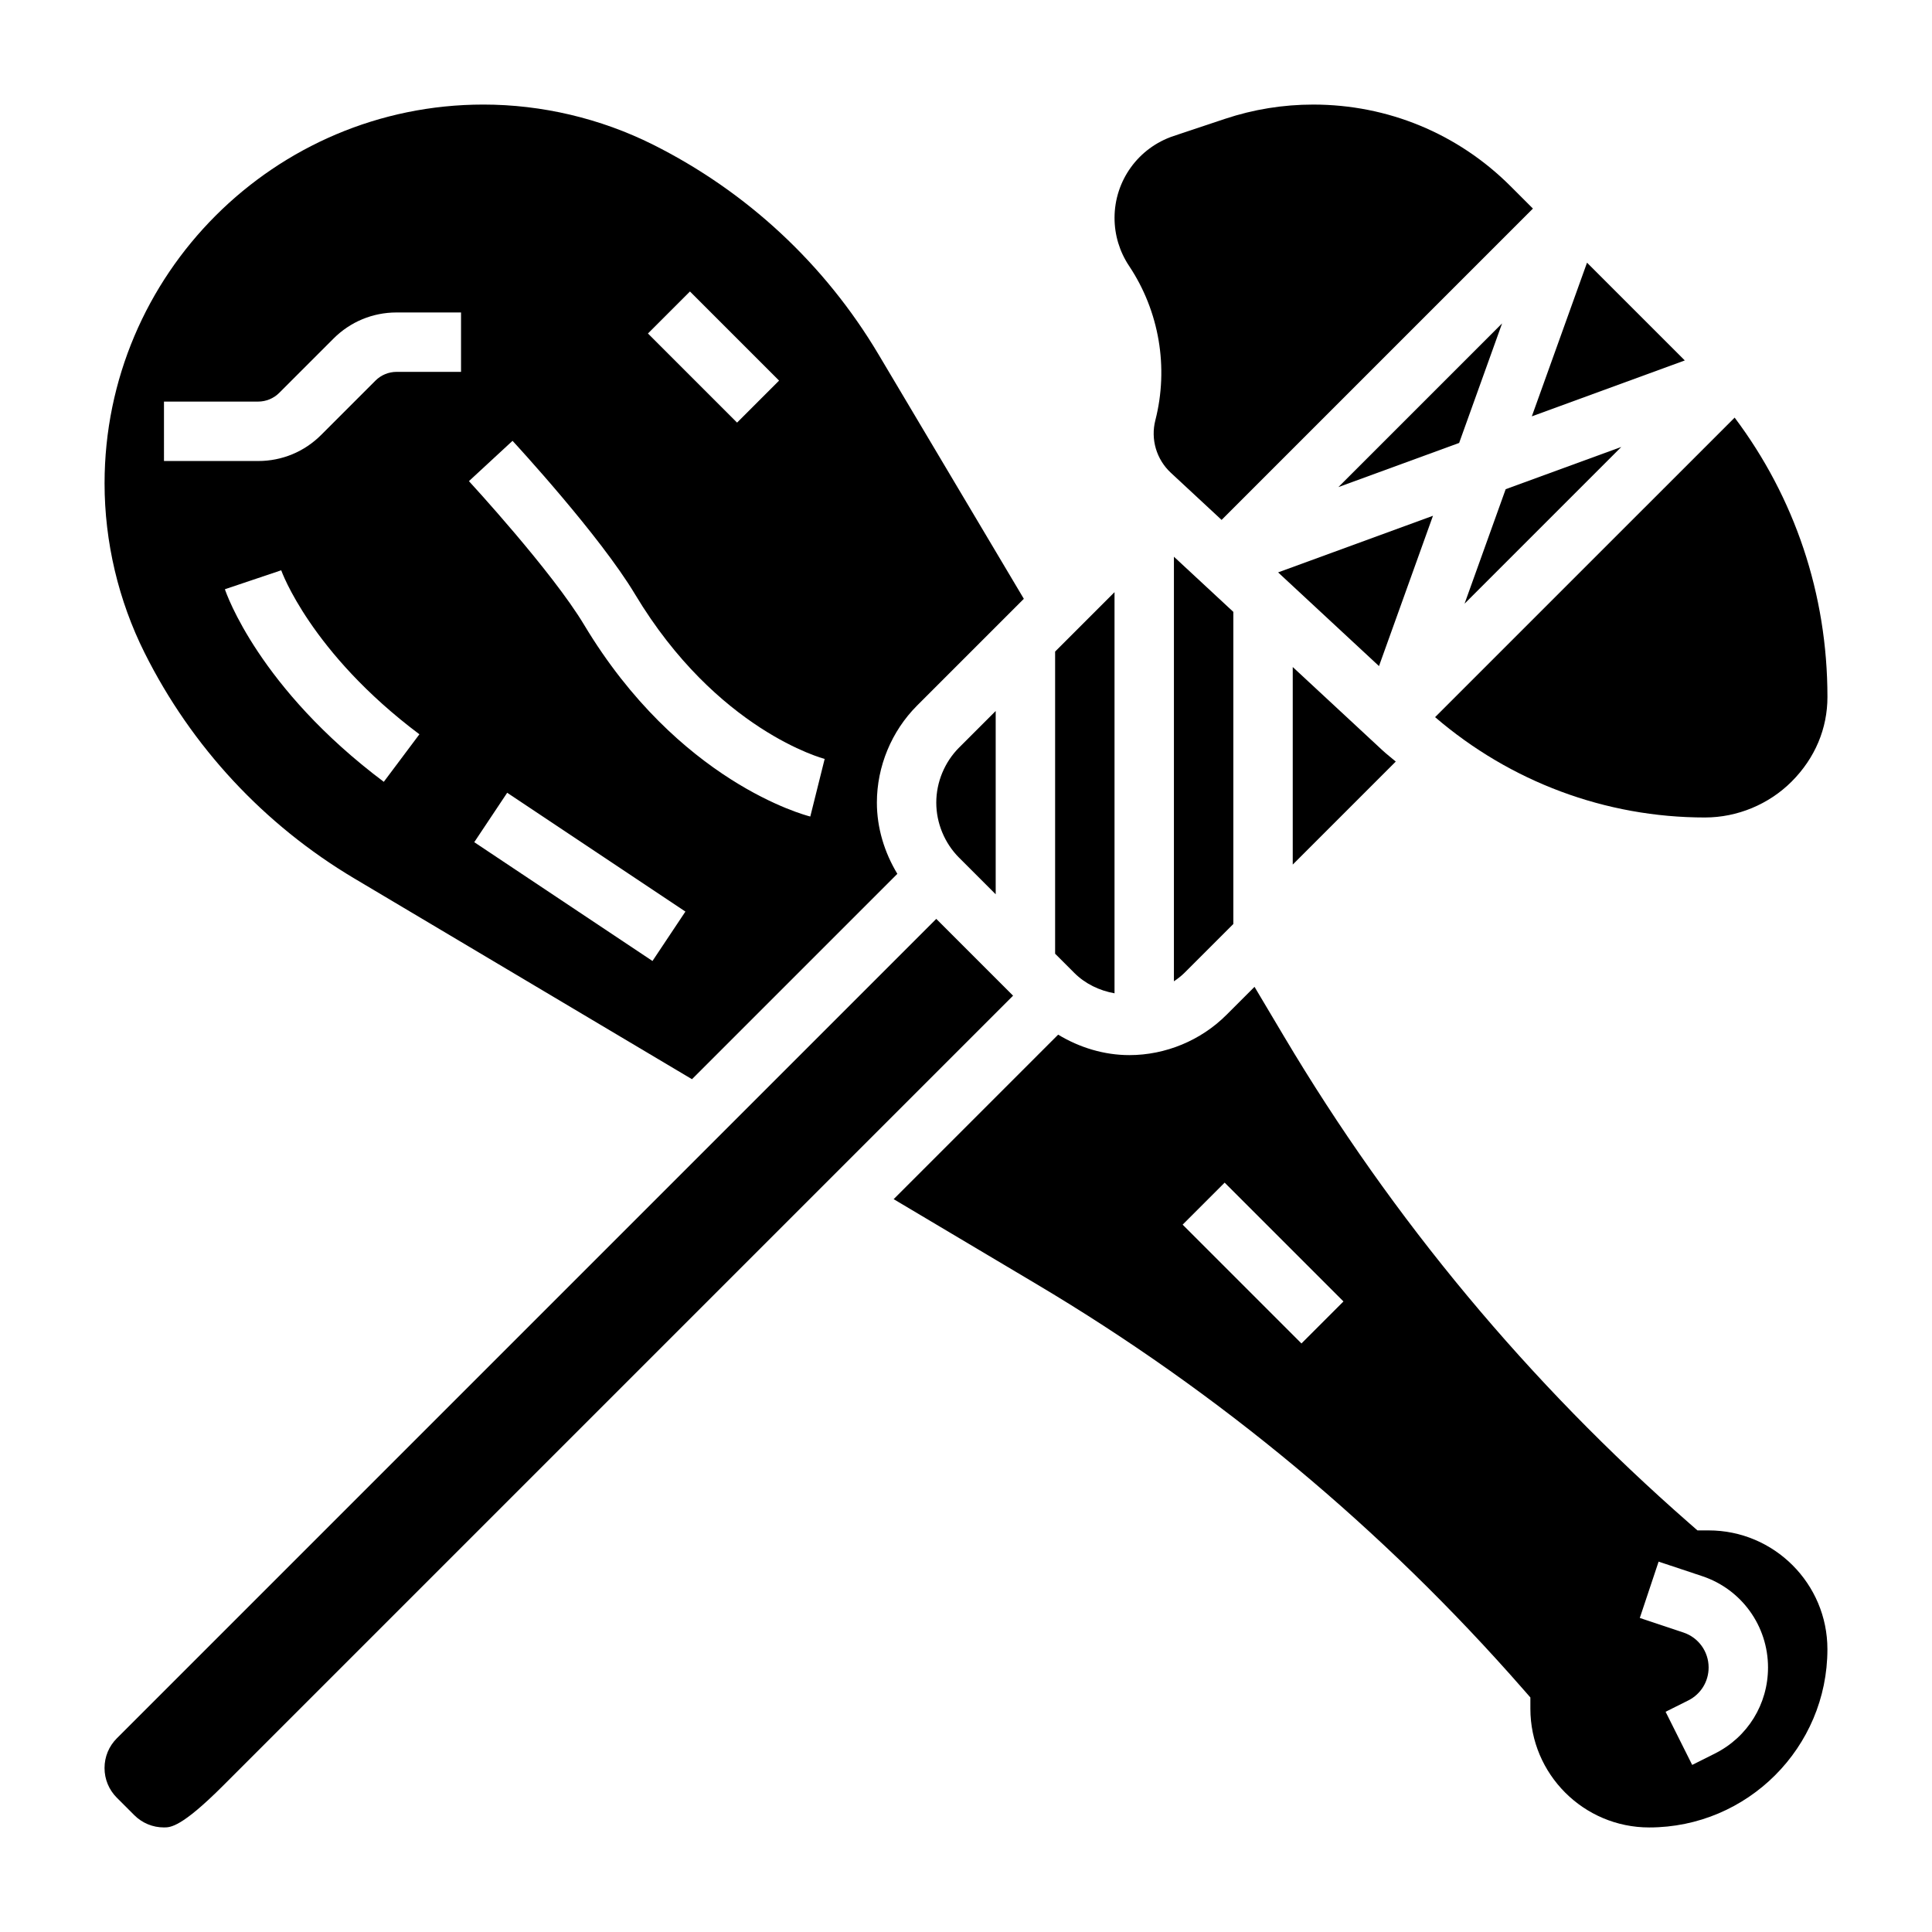
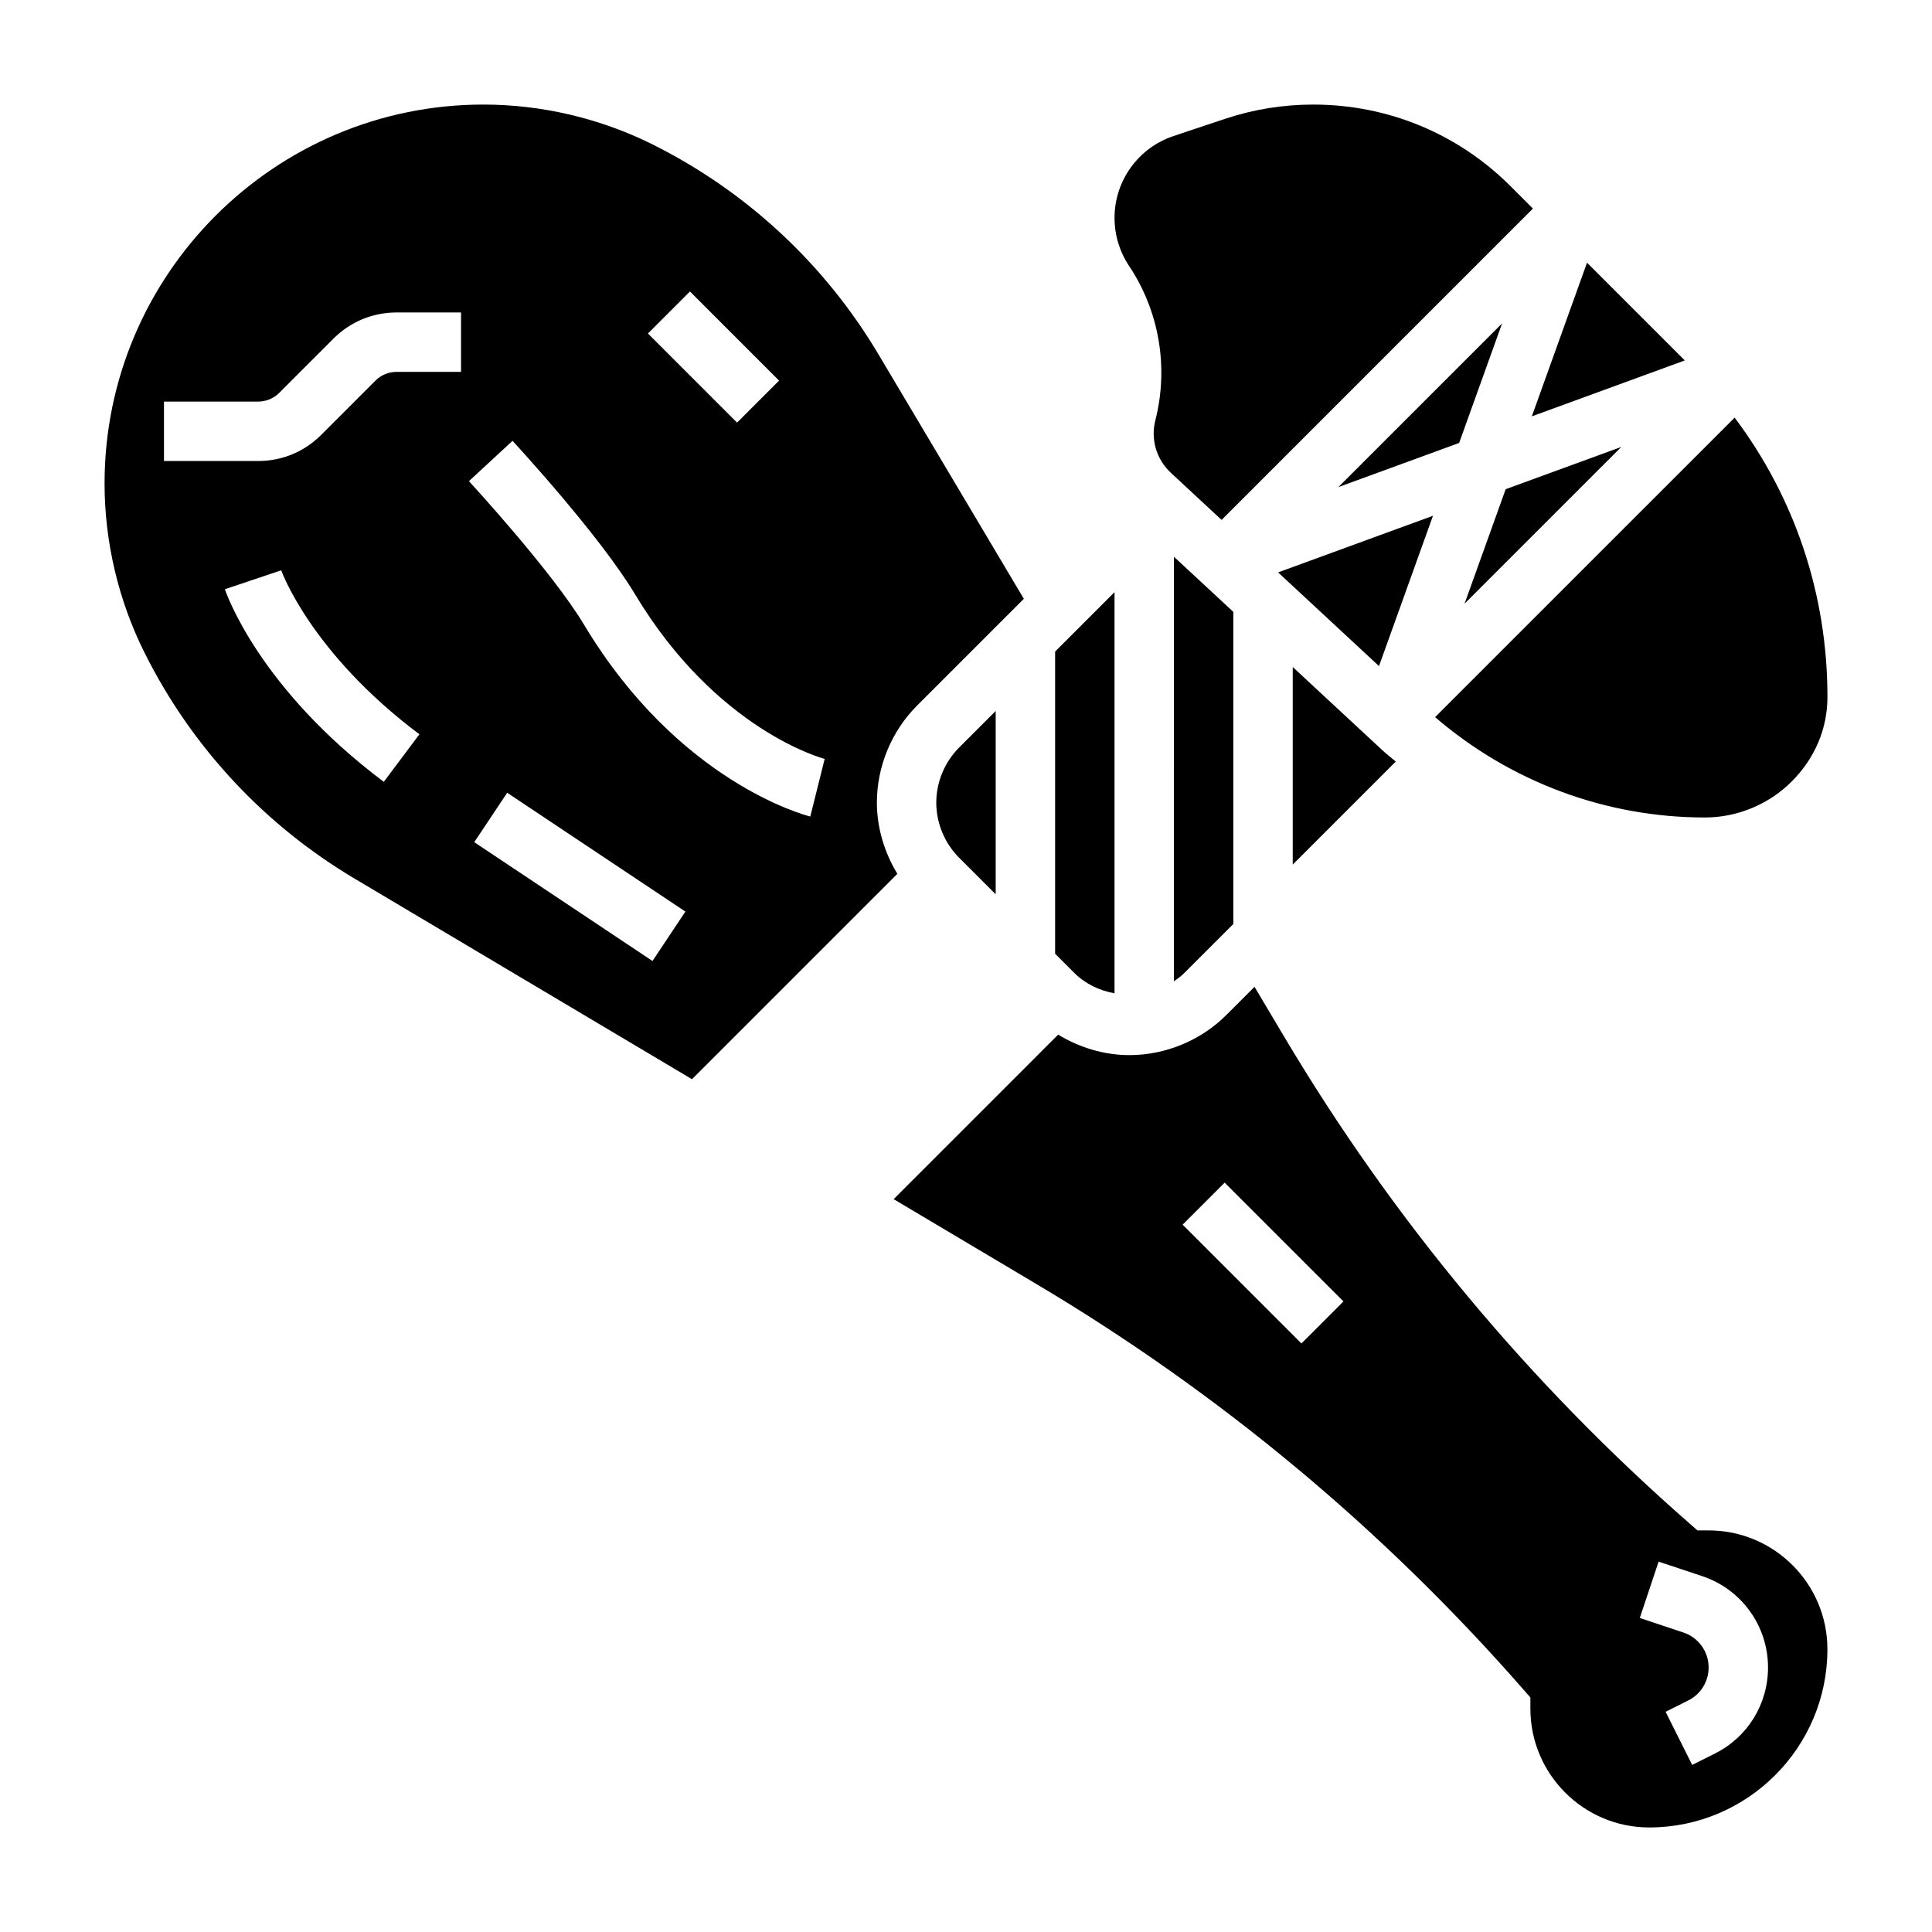
<svg xmlns="http://www.w3.org/2000/svg" fill="#000000" width="800px" height="800px" version="1.1" viewBox="144 144 512 512">
  <g>
    <path d="m543.02 273.64-10.895 30.34 41.535-41.535z" />
    <path d="m450.18 255.37c-1.289 5.039 0.277 10.359 4.102 13.918l13.453 12.492 82.504-82.508-5.934-5.934c-13.949-13.941-32.527-21.625-52.293-21.625-7.973 0-15.84 1.273-23.379 3.785l-13.609 4.543c-9.363 3.125-15.66 11.848-15.66 21.711 0 4.535 1.332 8.926 3.84 12.699 8.016 12.012 10.551 26.93 6.977 40.918z" />
    <path d="m590.49 239.52-25.914-25.906-14.625 40.723z" />
    <path d="m455.1 404.05c0.984-0.66 1.938-1.379 2.785-2.227l12.961-12.957v-82.711l-15.742-14.617z" />
    <path d="m542.07 229.7-43.383 43.383 32-11.699z" />
    <path d="m439.36 407.23v-106.3l-15.742 15.742v80.074l5.086 5.086c2.902 2.898 6.672 4.691 10.656 5.402z" />
    <path d="m482.71 295.69 26.738 24.828 14.305-39.832z" />
    <path d="m595.85 360.64c8.543 0 16.895-3.465 22.938-9.5 6.25-6.258 9.504-14.098 9.504-22.441 0-27.309-8.715-52.891-24.594-74.027l-79.383 79.379c19.941 17.121 45.133 26.59 71.535 26.59z" />
    <path d="m486.59 373.12 27.301-27.301c-1.188-1.023-2.441-1.961-3.59-3.039l-23.711-22.012z" />
    <path d="m596.8 549.57h-2.961l-2.219-1.945c-42.43-37.125-78.539-80.508-107.33-128.94l-7.832-13.168-7.438 7.438c-6.781 6.781-16.148 10.66-25.73 10.66-6.676 0-13.203-1.992-18.871-5.422l-43.594 43.594 37.855 22.508c48.43 28.789 91.812 64.898 128.94 107.33l1.945 2.219v2.961c0 17.367 14.121 31.488 31.488 31.488 26.047 0 47.23-21.184 47.23-47.23 0.004-17.371-14.121-31.492-31.484-31.492zm-107.9-49.539-31.488-31.488 11.133-11.133 31.488 31.488zm109.54 108.69-5.992 3-7.047-14.082 6-3c3.332-1.664 5.402-5.008 5.402-8.742 0-4.211-2.684-7.934-6.684-9.266l-11.555-3.856 4.984-14.926 11.555 3.848c10.426 3.465 17.441 13.203 17.441 24.199 0 9.738-5.406 18.477-14.105 22.824z" />
    <path d="m237.9 376.8 89.48 53.199 54.426-54.426c-3.43-5.672-5.422-12.195-5.422-18.871 0-9.582 3.883-18.949 10.66-25.727l28.285-28.285-38.527-64.793c-14.234-23.922-34.914-43.148-59.797-55.594-13.871-6.926-29.395-10.594-44.902-10.594-55.355 0-100.39 45.035-100.39 100.39 0 15.508 3.668 31.031 10.605 44.902 12.434 24.883 31.66 45.562 55.582 59.797zm7.809-25.609c-33.078-24.805-41.762-49.98-42.109-51.035l14.926-5.023c0.07 0.211 7.793 21.836 36.621 43.461zm71.203 47.484-47.23-31.488 8.73-13.098 47.23 31.488zm9.934-177.43 23.617 23.617-11.133 11.133-23.617-23.617zm-47.02 39.578c0.938 1.016 23.098 25.047 32.457 40.652 21.688 36.148 49.988 43.57 50.262 43.648l-3.809 15.266c-1.418-0.355-34.938-9.141-59.945-50.812-8.543-14.234-30.309-37.832-30.52-38.07zm-92.371-10.398h24.969c2.07 0 4.102-0.836 5.566-2.305l14.391-14.391c4.457-4.457 10.391-6.922 16.695-6.922h17.102v15.742h-17.098c-2.07 0-4.102 0.836-5.566 2.305l-14.391 14.391c-4.457 4.469-10.391 6.926-16.695 6.926h-24.973z" />
-     <path d="m392.12 387.51-217.16 217.16c-2.102 2.109-3.258 4.894-3.258 7.871 0 2.977 1.156 5.762 3.258 7.871l4.613 4.613c2.109 2.102 4.894 3.262 7.871 3.262 1.723 0 4.613 0 15.742-11.133l209.29-209.29z" />
    <path d="m398.17 371.3 9.699 9.699v-48.586l-9.699 9.699c-3.84 3.848-6.047 9.16-6.047 14.594 0 5.43 2.207 10.746 6.047 14.594z" />
  </g>
</svg>